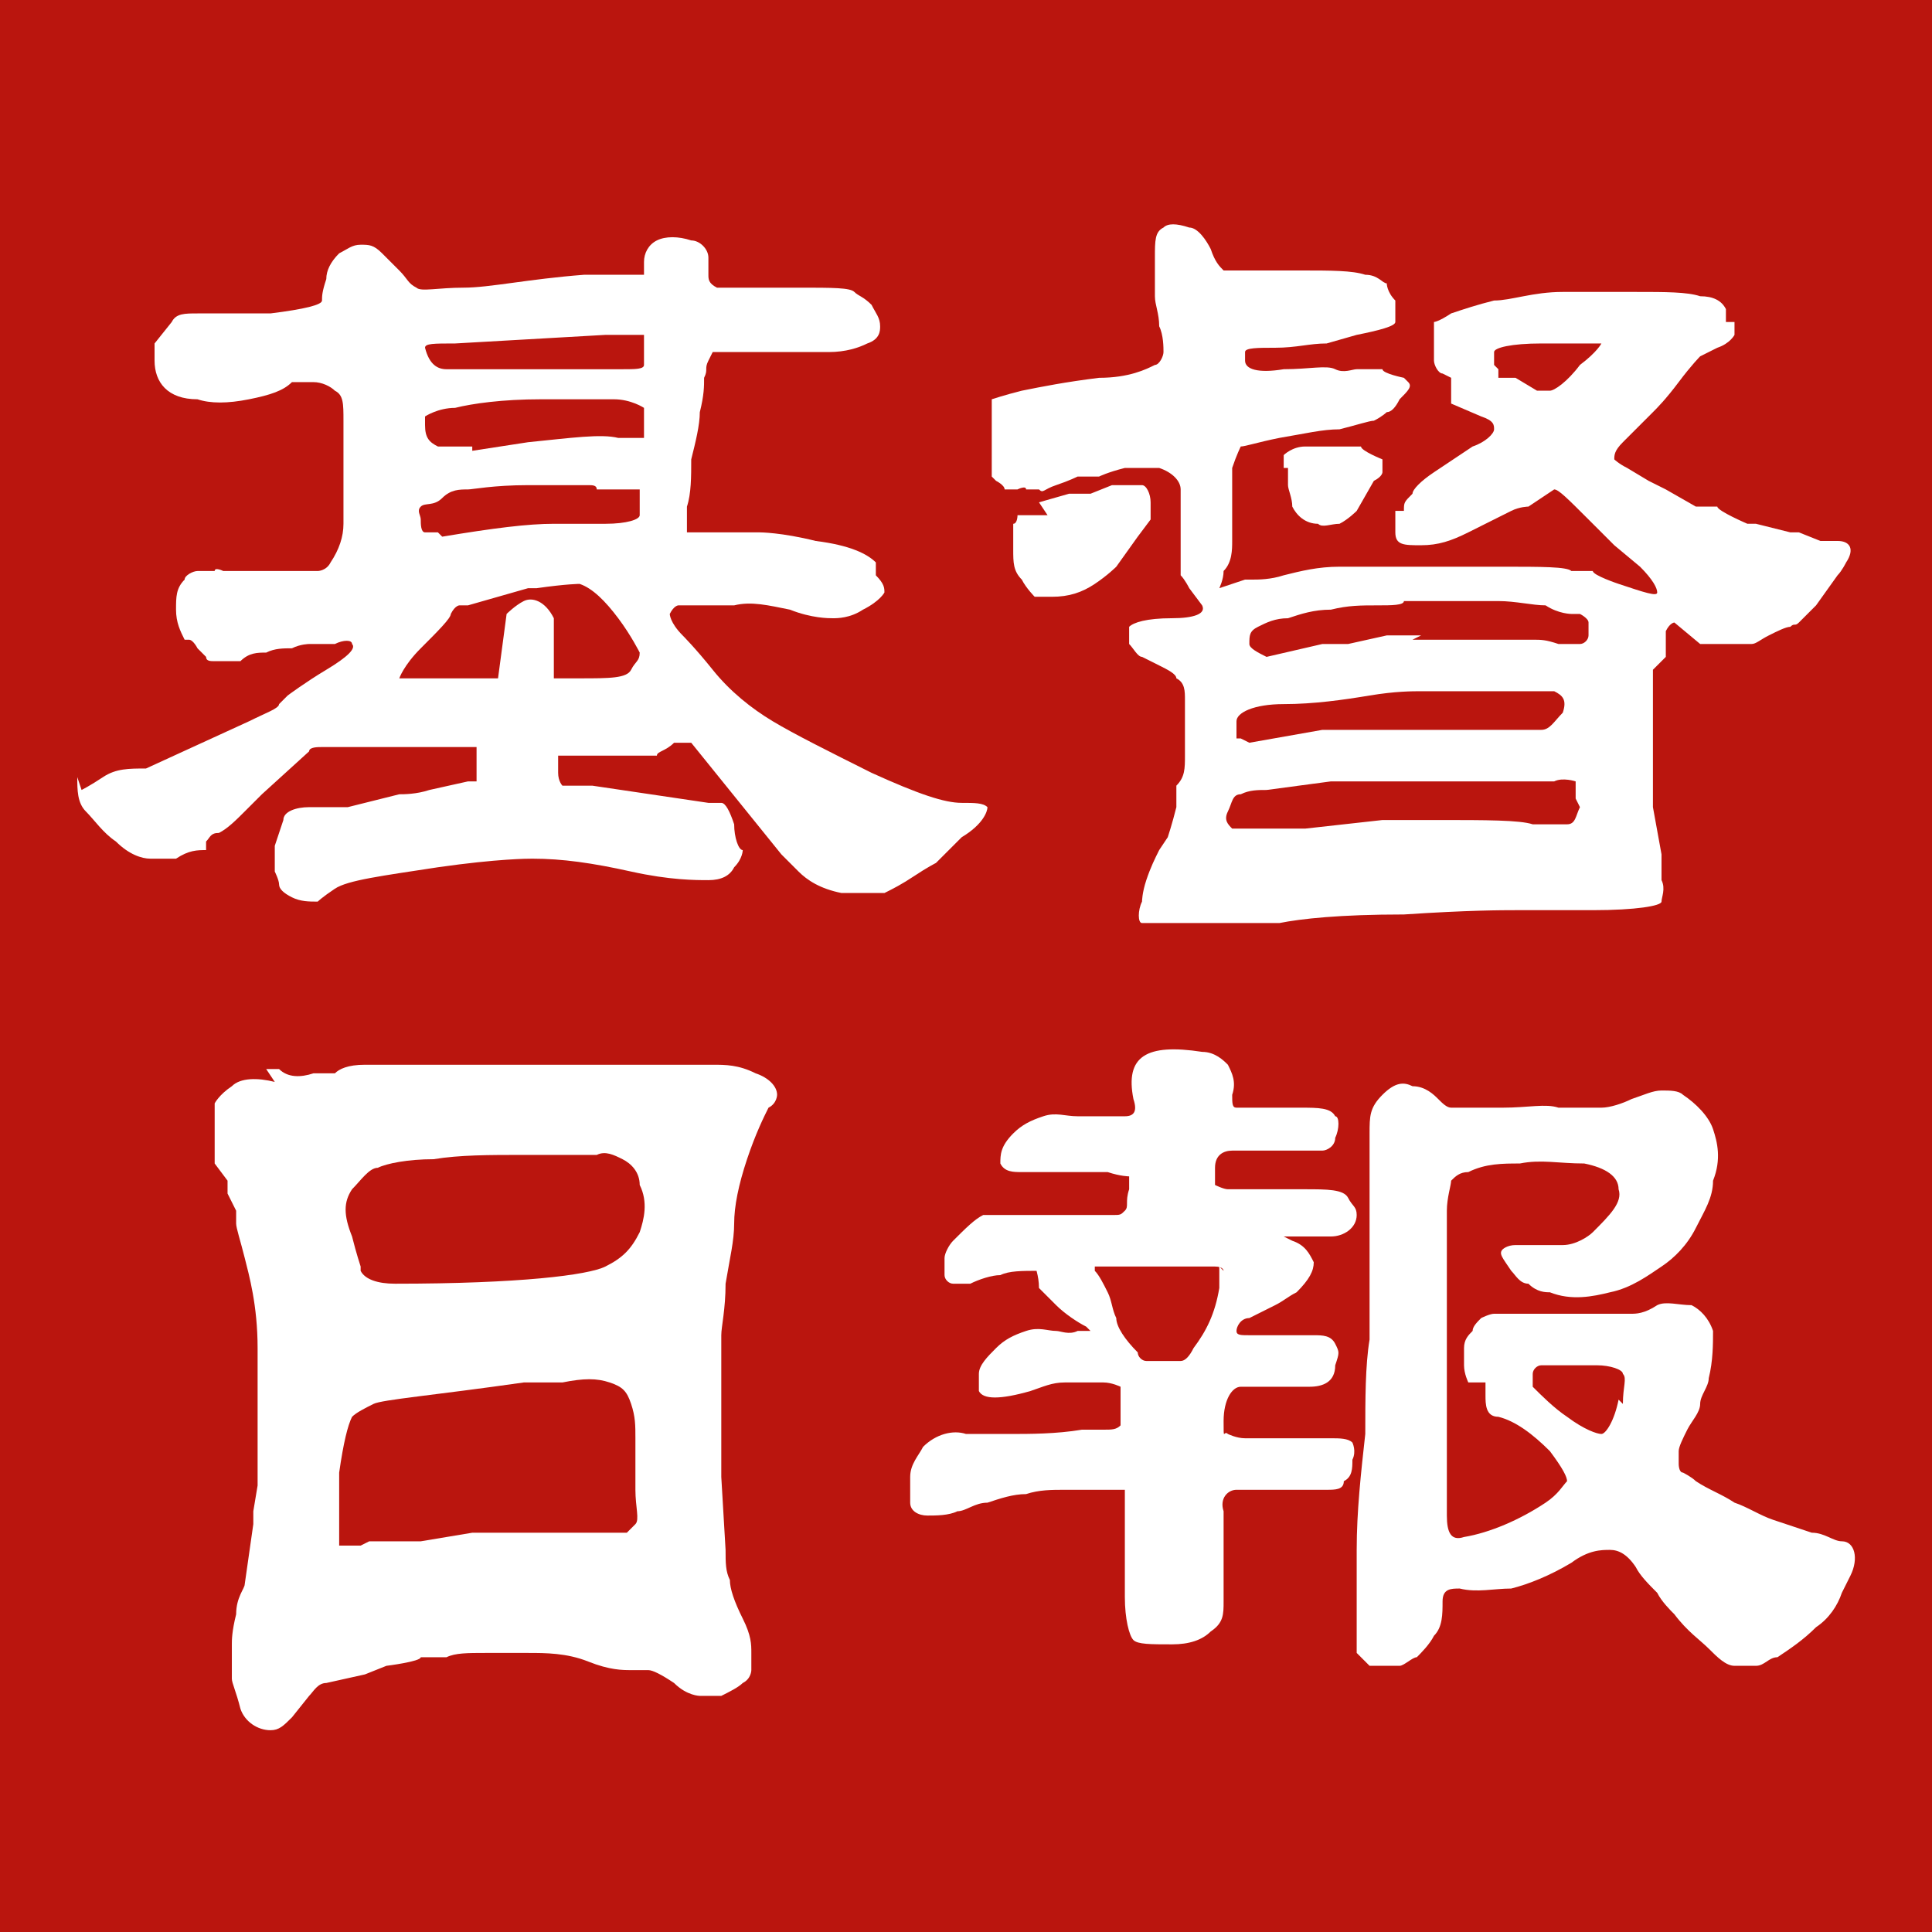
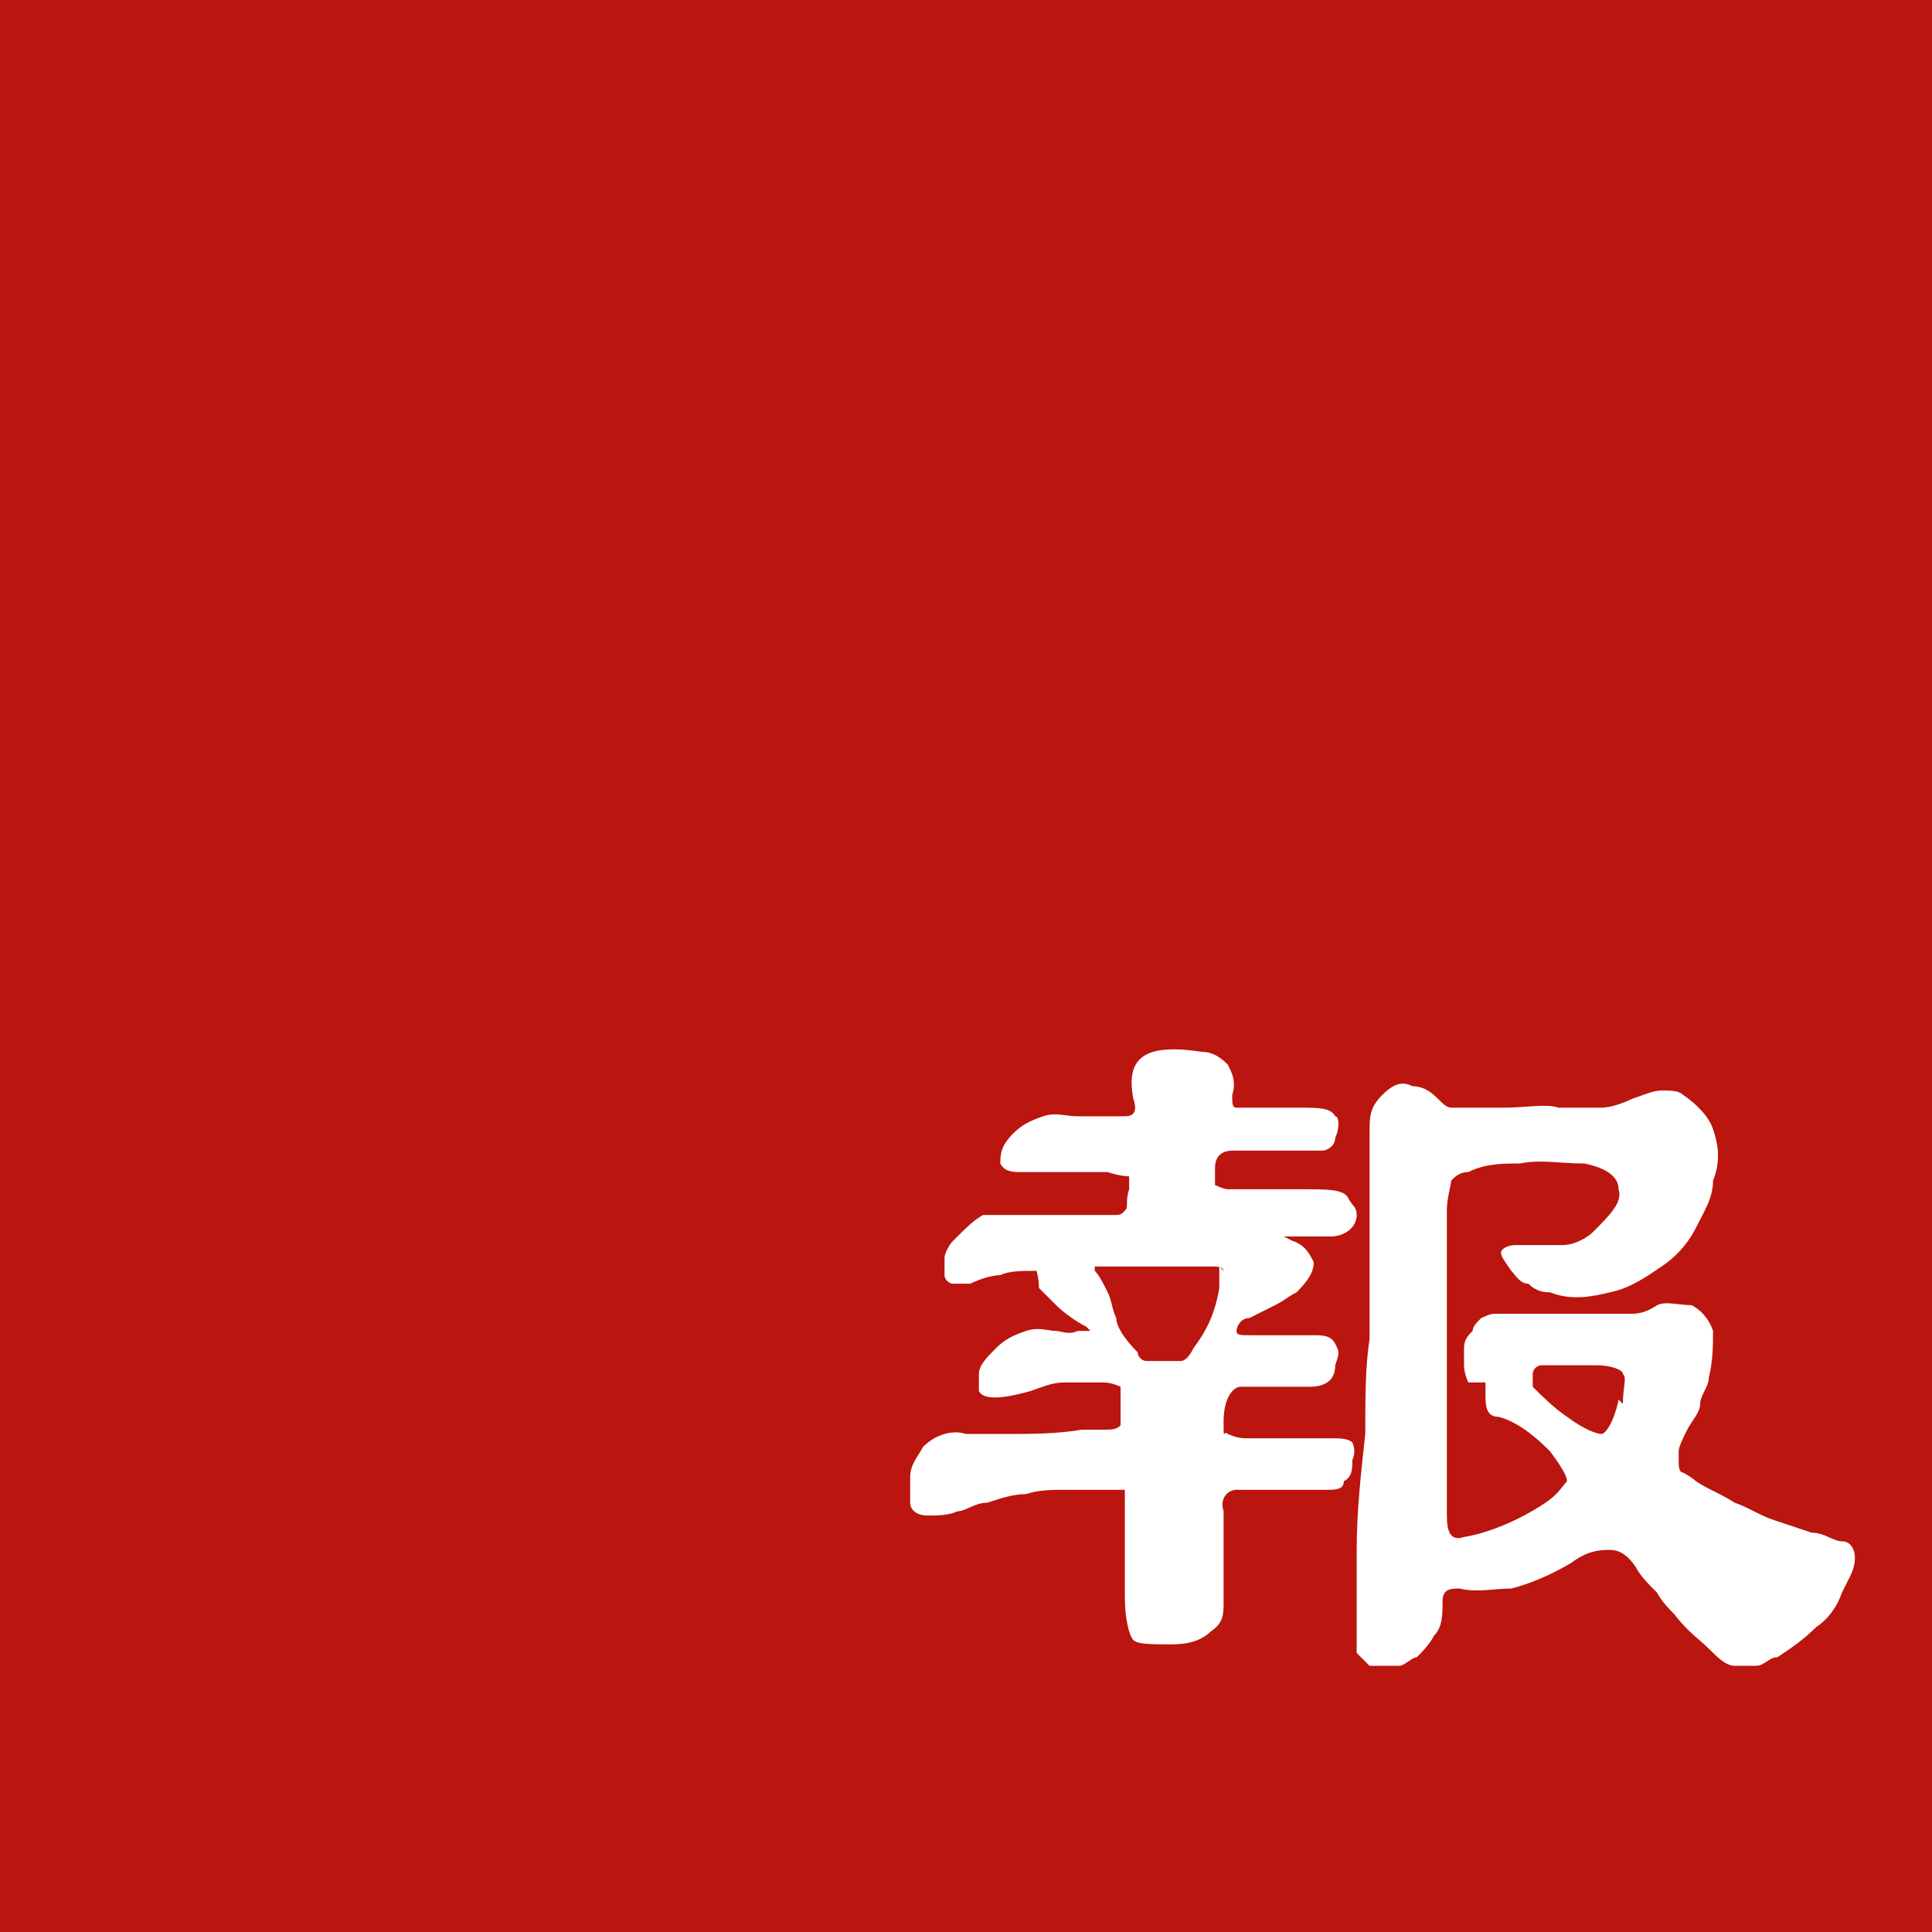
<svg xmlns="http://www.w3.org/2000/svg" version="1.1" viewBox="0 0 45 45">
  <defs>
    <style>
      .cls-1 {
        fill: #ba150e;
      }

      .cls-2 {
        fill: #fff;
      }
    </style>
  </defs>
  <g>
    <g id="uuid-8abd547f-12b2-4b2d-b95c-b3909814f12a">
      <rect class="cls-1" width="45" height="45" />
-       <path class="cls-2" d="M1.9,18.4s0,0,0,0c0,0,.2-.1.5-.3.3-.2.6-.2,1-.2l2.4-1.1c.4-.2.7-.3.7-.4l.2-.2c0,0,.4-.3.9-.6.5-.3.7-.5.6-.6,0-.1-.2-.1-.4,0h-.6c0,0-.2,0-.4.1-.2,0-.4,0-.6.1-.2,0-.4,0-.6.2,0,0-.1,0-.2,0h-.4c-.1,0-.2,0-.2-.1,0,0,0,0-.2-.2,0,0-.1-.2-.2-.2h-.1c-.1-.2-.2-.4-.2-.7,0-.3,0-.5.2-.7,0-.1.2-.2.3-.2,0,0,.2,0,.2,0h.2c0-.1.2,0,.2,0,0,0,0,0,.2,0,0,0,.2,0,.2,0,0,0,.2,0,.3,0,.1,0,.2,0,.3,0h0s.5,0,.5,0h0s0,0,.1,0c0,0,.1,0,.2,0h.2c0,0,.2,0,.2,0,0,0,.2,0,.3-.2.2-.3.3-.6.3-.9v-1.9c0-.3,0-.4,0-.5,0-.4,0-.6-.2-.7-.1-.1-.3-.2-.5-.2-.1,0-.2,0-.2,0h-.3c-.2.2-.5.3-1,.4-.5.1-.9.1-1.2,0-.7,0-1-.4-1-.9,0-.2,0-.3,0-.4l.4-.5c.1-.2.3-.2.6-.2h.5c0,0,.4,0,1.2,0,.8-.1,1.2-.2,1.2-.3s0-.2.1-.5c0-.2.1-.4.3-.6.2-.1.3-.2.5-.2.2,0,.3,0,.5.2.1.1.2.2.4.4s.2.3.4.4c.1.1.5,0,1.1,0s1.5-.2,2.8-.3c.4,0,.7,0,1,0,.2,0,.4,0,.4,0,0,0,0-.1,0-.3,0-.2.1-.4.3-.5.2-.1.5-.1.8,0,.2,0,.4.2.4.4v.4c0,.1,0,.2.2.3,0,0,.2,0,.4,0,.2,0,.7,0,1.5,0,.8,0,1.2,0,1.3.1s.2.1.4.3c.1.2.2.3.2.5,0,.1,0,.3-.3.4-.2.1-.5.2-.9.2-.4,0-.9,0-1.3,0-.5,0-.8,0-1,0-.2,0-.3,0-.4,0,0,0,0,0-.1.2s0,.2-.1.4c0,.2,0,.4-.1.8,0,.3-.1.7-.2,1.1,0,.4,0,.8-.1,1.1,0,.4,0,.6,0,.6,0,0,.2,0,.3,0,0,0,.2,0,.6,0s.6,0,.8,0c0,0,.5,0,1.3.2.8.1,1.2.3,1.4.5v.3c.2.2.2.3.2.4,0,0-.1.2-.5.4-.3.2-.6.2-.7.2-.1,0-.5,0-1-.2-.5-.1-.9-.2-1.3-.1-.2,0-.3,0-.4,0-.1,0-.3,0-.5,0-.2,0-.4,0-.4,0,0,0-.1,0-.2.2,0,0,0,.2.3.5,0,0,0,0,0,0,0,0,.3.3.7.8.4.5.9.9,1.4,1.2.5.3,1.3.7,2.3,1.2,1.1.5,1.7.7,2.1.7.3,0,.5,0,.6.1,0,.1-.1.4-.6.7l-.6.6s-.2.1-.5.3c-.3.2-.5.3-.7.4-.2,0-.5,0-1,0-.5-.1-.8-.3-1-.5-.2-.2-.4-.4-.4-.4l-2.1-2.6c-.1,0-.3,0-.4,0-.2.2-.4.2-.4.3,0,0-.4,0-1.2,0-.7,0-1.1,0-1.1,0,0,0,0,.2,0,.4,0,.2.1.3.1.3,0,0,0,0,0,0,0,0,0,0,.2,0,0,0,.3,0,.5,0l2.7.4c0,0,.2,0,.3,0s.2.2.3.5c0,.3.1.6.2.6,0,0,0,.2-.2.4-.1.2-.3.3-.6.3-.3,0-.9,0-1.8-.2-.9-.2-1.6-.3-2.3-.3-.1,0-.8,0-2.2.2-1.3.2-2.1.3-2.4.5-.3.2-.4.3-.4.3-.2,0-.4,0-.6-.1-.2-.1-.3-.2-.3-.3h0c0-.1-.1-.3-.1-.3v-.6c0,0,0,0,0,0l.2-.6c0-.2.3-.3.6-.3h.9c0,0,1.2-.3,1.2-.3.1,0,.4,0,.7-.1l.9-.2c0,0,.1,0,.2,0,0,0,0-.2,0-.5,0-.1,0-.2,0-.3,0,0-.2,0-.6,0-.4,0-1,0-1.7,0-.7,0-1.2,0-1.3,0-.1,0-.3,0-.3.1l-1.1,1c0,0-.2.2-.4.4-.2.2-.4.4-.6.5-.2,0-.2.1-.3.2v.2c-.2,0-.4,0-.7.2-.3,0-.6,0-.6,0-.2,0-.5-.1-.8-.4-.3-.2-.5-.5-.7-.7-.2-.2-.2-.5-.2-.8h0ZM9.3,15.8s.4,0,1.1,0c.7,0,1.1,0,1.2,0l.2-1.5c0,0,.2-.2.4-.3.2-.1.5,0,.7.4v1.4c0,0,.3,0,.6,0,.7,0,1.1,0,1.2-.2s.2-.2.2-.4c0,0-.2-.4-.5-.8s-.6-.7-.9-.8c0,0-.3,0-1,.1h-.2s-1.4.4-1.4.4c-.1,0-.2,0-.2,0,0,0-.1,0-.2.2,0,.1-.3.4-.7.8-.4.4-.5.7-.5.7h0ZM10.3,12.5c1.2-.2,2-.3,2.6-.3.6,0,.9,0,.9,0h.3c.5,0,.8-.1.8-.2,0,0,0-.1,0-.3s0-.3,0-.3c0,0-.2,0-.4,0h-.6c0-.1-.1-.1-.2-.1-.1,0-.6,0-1.4,0-.8,0-1.3.1-1.4.1-.2,0-.4,0-.6.2s-.4.1-.5.2,0,.2,0,.3,0,.3.1.3c0,0,.2,0,.3,0h0ZM9.9,8.1c.1.4.3.5.5.5,0,0,0,0,.2,0s.5,0,1,0h1.1c0,0,.7,0,.7,0h1.1c.3,0,.5,0,.5-.1,0,0,0-.2,0-.5,0-.1,0-.2,0-.2,0,0-.3,0-.9,0l-3.5.2c-.5,0-.7,0-.7.1,0,0,0,.2,0,.3h0ZM11,10.5l1.3-.2c1-.1,1.7-.2,2.1-.1.4,0,.6,0,.6,0s0-.1,0-.3,0-.3,0-.4c0,0-.3-.2-.7-.2-.2,0-.8,0-1.7,0-.9,0-1.6.1-2,.2-.4,0-.7.2-.7.2,0,0,0,.1,0,.2,0,.3.1.4.3.5,0,0,.3,0,.8,0h0Z" />
-       <path class="cls-2" d="M23.1,10.4v-.2s0-.7,0-.7c0,0,0-.1,0-.2,0,0,.3-.1.7-.2.5-.1,1-.2,1.8-.3.7,0,1.1-.2,1.3-.3.1,0,.2-.2.2-.3,0-.1,0-.4-.1-.6,0-.3-.1-.5-.1-.7,0-.2,0-.5,0-.9,0-.4,0-.6.2-.7.1-.1.3-.1.6,0,.2,0,.4.3.5.5.1.3.2.4.3.5,0,0,.2,0,.4,0,.2,0,.7,0,1.4,0,.7,0,1.2,0,1.5.1.3,0,.4.2.5.2,0,0,0,.2.2.4,0,.2,0,.4,0,.5,0,.1-.4.2-.9.3l-.7.2c-.4,0-.7.1-1.2.1-.4,0-.7,0-.7.1,0,0,0,.2,0,.2,0,.2.3.3.9.2.6,0,1-.1,1.2,0s.4,0,.5,0c.1,0,.2,0,.2,0h.4c0,.1.5.2.5.2,0,0,0,0,.1.1s0,.2-.2.4c-.1.2-.2.3-.3.3,0,0-.1.1-.3.2-.1,0-.4.1-.8.2-.4,0-.8.1-1.4.2-.5.1-.8.2-.9.2,0,0-.1.2-.2.5,0,.2,0,.4,0,.6v.9s0,.2,0,.2c0,.2,0,.5-.2.7,0,.2-.1.4-.1.4l.6-.2s0,0,.2,0c.1,0,.4,0,.7-.1.4-.1.8-.2,1.3-.2.5,0,1.2,0,2.2,0,1,0,1.5,0,1.6,0,.9,0,1.5,0,1.6.1h.5c0,.1.6.3.6.3.6.2.9.3.9.2s-.1-.3-.4-.6l-.6-.5-.6-.6c-.5-.5-.7-.7-.8-.7,0,0,0,0,0,0l-.6.4s-.2,0-.4.1l-1,.5c-.4.2-.7.3-1.1.3-.4,0-.6,0-.6-.3,0-.2,0-.3,0-.5h.2c0-.2,0-.2.2-.4,0-.1.2-.3.5-.5.3-.2.6-.4.9-.6.3-.1.5-.3.5-.4,0-.1,0-.2-.3-.3l-.7-.3s0,0,0-.1c0,0,0-.2,0-.3,0-.1,0-.2,0-.2,0,0,0,0-.2-.1-.1,0-.2-.2-.2-.3,0,0,0,0,0-.2s0-.3,0-.4c0-.2,0-.3,0-.3,0,0,.1,0,.4-.2.3-.1.6-.2,1-.3.4,0,.9-.2,1.6-.2.7,0,1.2,0,1.7,0,.7,0,1.2,0,1.5.1.3,0,.5.1.6.3,0,.2,0,.3,0,.3h.2c0,.2,0,.2,0,.3,0,0-.1.2-.4.3l-.4.2c0,0-.2.2-.5.6s-.5.6-.6.7l-.7.7c-.2.2-.2.3-.2.4,0,0,.1.1.3.2l.5.3.4.2.7.4h.5c0,.1.7.4.7.4h.2s.8.2.8.2h.2s.5.2.5.2c0,0,.2,0,.4,0,.3,0,.4.2.2.5,0,0-.1.2-.2.3l-.5.7c-.2.2-.3.3-.4.4s-.1,0-.2.1c-.1,0-.3.1-.5.2s-.3.2-.4.2c0,0-.3,0-.7,0-.2,0-.4,0-.5,0l-.6-.5c0,0-.1,0-.2.2,0,0,0,.2,0,.3,0,.1,0,.2,0,.3l-.3.3c0,0,0,.2,0,.5v1.3c0,0,0,.4,0,.4v.3c0,.1,0,.4,0,.7l.2,1.1v.6c.1.2,0,.4,0,.5,0,.1-.6.2-1.6.2-1,0-1.7,0-1.8,0-.3,0-1.1,0-2.6.1-1.5,0-2.4.1-2.9.2-.4,0-1,0-1.6,0,0,0-.4,0-.8,0-.4,0-.7,0-.8,0s-.1-.3,0-.5c0,0,0-.2.1-.5s.2-.5.3-.7l.2-.3c0,0,.1-.3.2-.7v-.5c.2-.2.2-.4.2-.7,0-.3,0-.6,0-.9,0,0,0-.2,0-.4,0-.2,0-.4-.2-.5,0-.1-.2-.2-.4-.3l-.4-.2c-.1,0-.2-.2-.3-.3,0-.1,0-.3,0-.4.1-.1.4-.2,1-.2.5,0,.8-.1.7-.3l-.3-.4c0,0-.1-.2-.2-.3,0-.1,0-.2,0-.4,0-.1,0-.2,0-.3,0-.2,0-.4,0-.6,0-.2,0-.5,0-.7s-.2-.4-.5-.5c-.2,0-.4,0-.8,0-.4.1-.6.2-.6.2h-.5c0,0-.2.1-.5.2s-.3.2-.4.1h-.3c0-.1-.2,0-.2,0h-.3c0-.1-.2-.2-.2-.2,0,0,0,0-.1-.1,0,0,0-.2,0-.3h0ZM24.2,11.7l.7-.2h.5l.5-.2h.3c.2,0,.3,0,.4,0,.1,0,.2.2.2.4,0,.2,0,.3,0,.4l-.3.4-.5.7c0,0-.2.2-.5.4-.3.2-.6.3-1,.3-.2,0-.3,0-.4,0,0,0-.2-.2-.3-.4-.2-.2-.2-.4-.2-.7v-.6c.1,0,.1-.2.1-.2h.7c0,0,0,0,0,0ZM36.7,18.6c0-.2,0-.3,0-.4,0,0-.3-.1-.5,0-.3,0-.5,0-.8,0-.3,0-.8,0-1.7,0-.2,0-.7,0-1.3,0-.6,0-1.1,0-1.4,0l-1.5.2c-.2,0-.4,0-.6.1-.2,0-.2.2-.3.4s0,.3.1.4c0,0,.4,0,.8,0,.2,0,.5,0,.9,0l1.8-.2c.2,0,.4,0,.6,0h.7c1.1,0,1.9,0,2.2.1.4,0,.6,0,.8,0,.2,0,.2-.2.3-.4h0ZM32.9,14.9c.5,0,.8,0,1,0h.2c.2,0,.5,0,.9,0,.3,0,.6,0,.7,0,.2,0,.3,0,.6.1.2,0,.4,0,.5,0,.1,0,.2-.1.2-.2,0-.1,0-.2,0-.3,0-.1-.2-.2-.2-.2,0,0-.1,0-.2,0,0,0-.3,0-.6-.2-.3,0-.7-.1-1.1-.1,0,0-.5,0-1.2,0h-1c0,.1-.3.1-.6.1-.4,0-.7,0-1.1.1-.4,0-.7.1-1,.2-.3,0-.5.1-.7.2-.2.1-.2.2-.2.4,0,.1.2.2.4.3l1.3-.3h.6l.9-.2h.1s.3,0,.7,0h0ZM28.9,17.2s0,0,.2.1l1.7-.3s.2,0,.4,0h.5c.4,0,.9,0,1.5,0,.4,0,.9,0,1.5,0,.6,0,1,0,1.2,0s.3-.2.5-.4c.1-.3,0-.4-.2-.5,0,0,0,0-.2,0,0,0-.5,0-1.4,0h-1.5c-.2,0-.6,0-1.2.1s-1.3.2-2,.2c-.7,0-1.1.2-1.1.4,0,.2,0,.4,0,.4h0ZM29.9,10.9c0,0,0-.2,0-.3,0,0,.2-.2.5-.2.1,0,.3,0,.5,0,.2,0,.4,0,.5,0,0,0,.1,0,.1,0h.2c0,.1.5.3.5.3,0,0,0,.2,0,.3,0,0,0,.1-.2.2l-.4.7c0,0-.2.2-.4.3-.2,0-.4.1-.5,0-.3,0-.5-.2-.6-.4,0-.2-.1-.4-.1-.5v-.2s0,0,0-.2h0ZM34.9,8.6c0,.1,0,.2,0,.2,0,0,0,0,0,0h.4s.5.3.5.3c0,0,.2,0,.3,0,.1,0,.4-.2.7-.6.4-.3.5-.5.5-.5,0,0-.2,0-.5,0h-.9c-.7,0-1.1.1-1.1.2,0,0,0,.2,0,.3Z" />
-       <path class="cls-2" d="M6.2,24.9s0,0,0,0h.3c.2.2.5.2.8.1h.5c.1-.1.3-.2.7-.2.4,0,.6,0,.7,0,0,0,0,0,.2,0,.1,0,.5,0,1.2,0,.7,0,1.1,0,1.5,0,.3,0,.7,0,1.2,0s.7,0,.8,0h1.1c0,0,1.1,0,1.1,0h.3c.3,0,.6,0,1,.2.3.1.5.3.5.5,0,0,0,.2-.2.3-.1.2-.3.6-.5,1.2-.2.6-.3,1.1-.3,1.5,0,.4-.1.8-.2,1.4,0,.6-.1,1-.1,1.2v1.3s0,.4,0,.4c0,0,0,.2,0,.5,0,.3,0,.5,0,.7v.4s.1,1.7.1,1.7c0,.3,0,.5.1.7,0,.2.1.5.3.9s.2.6.2.8c0,.1,0,.2,0,.3,0,0,0,0,0,.1,0,0,0,.2-.2.3-.1.1-.3.2-.5.3-.2,0-.4,0-.5,0,0,0-.3,0-.6-.3-.3-.2-.5-.3-.6-.3s-.2,0-.4,0-.5,0-1-.2-1-.2-1.4-.2c-.3,0-.6,0-1,0s-.7,0-.9.1h-.6c0,.1-.8.2-.8.2l-.5.2-.9.2c-.2,0-.3.2-.4.3l-.4.5c-.2.2-.3.3-.5.3-.3,0-.6-.2-.7-.5-.1-.4-.2-.6-.2-.7v-.5s0-.3,0-.3c0-.1,0-.3.1-.7,0-.4.2-.6.2-.7l.2-1.4v-.3c0,0,.1-.6.1-.6v-.2c0-.2,0-.7,0-1.4v-1.6c0-1-.2-1.7-.3-2.1-.1-.4-.2-.7-.2-.8s0-.2,0-.3l-.2-.4v-.3c0,0-.3-.4-.3-.4,0,0,0-.1,0-.2,0,0,0-.1,0-.2h0c0,0,0-.1,0-.2v-.3c0,0,0-.1,0-.2s0-.2,0-.3c0,0,.1-.2.4-.4.2-.2.6-.2,1-.1h0ZM8.6,35.9c.6,0,1,0,1.2,0l1.2-.2h1.5c.7,0,1.2,0,1.5,0,.3,0,.5,0,.6,0,0,0,.1-.1.2-.2s0-.4,0-.8v-.5s0-.7,0-.7c0-.3,0-.5-.1-.8s-.2-.4-.5-.5c-.3-.1-.6-.1-1.1,0h-.9c-2.1.3-3.3.4-3.5.5s-.4.2-.5.3c-.1.2-.2.6-.3,1.3,0,.7,0,1.2,0,1.5,0,0,0,.1,0,.2,0,0,.2,0,.5,0h0ZM8.4,29.6c.1.2.4.3.8.3,2.9,0,4.5-.2,4.9-.4.4-.2.6-.4.8-.8.1-.3.2-.7,0-1.1,0-.3-.2-.5-.4-.6s-.4-.2-.6-.1c-.2,0-.4,0-.5,0,0,0-.4,0-1.2,0-.8,0-1.5,0-2.1.1-.6,0-1.1.1-1.3.2-.2,0-.4.3-.6.5-.2.3-.2.6,0,1.1.1.4.2.7.2.7h0Z" />
      <path class="cls-2" d="M24.2,29.6c-.4,0-.7,0-.9.1-.2,0-.5.1-.7.2-.2,0-.3,0-.4,0-.1,0-.2-.1-.2-.2,0-.1,0-.2,0-.4,0-.1.1-.3.2-.4.3-.3.5-.5.7-.6.2,0,.4,0,.6,0,0,0,.3,0,.5,0s.5,0,.8,0c.2,0,.4,0,.6,0,.2,0,.4,0,.5,0,.2,0,.2,0,.3-.1s0-.2.1-.5c0-.2,0-.3,0-.3,0,0-.2,0-.5-.1,0,0-.2,0-.4,0-.2,0-.4,0-.6,0-.2,0-.4,0-.6,0-.2,0-.3,0-.4,0-.2,0-.4,0-.5-.2,0-.2,0-.4.3-.7.2-.2.4-.3.7-.4s.5,0,.8,0c0,0,.1,0,.2,0,0,0,.2,0,.3,0,.1,0,.2,0,.3,0,.1,0,.2,0,.3,0,.2,0,.3-.1.2-.4-.2-1,.3-1.3,1.6-1.1.3,0,.5.2.6.3.1.2.2.4.1.7,0,.2,0,.3.1.3h1.5c.4,0,.7,0,.8.2.1,0,.1.3,0,.5,0,.2-.2.3-.3.3-.1,0-.3,0-.5,0h-1.6c-.2,0-.4.1-.4.4,0,.2,0,.3,0,.4,0,0,.2.1.3.1h.8c.1,0,.3,0,.4,0,.1,0,.3,0,.6,0,.5,0,.9,0,1,.2s.2.2.2.4c0,.3-.3.5-.6.5h-.4c-.1,0-.3,0-.5,0-.1,0-.2,0-.2,0,0,0,0,0,.2.1.3.1.4.3.5.5,0,.2-.1.4-.4.7-.2.1-.3.2-.5.3s-.4.2-.6.3c-.2,0-.3.2-.3.3s.1.1.3.1.3,0,.5,0c.2,0,.5,0,1,0,.2,0,.4,0,.5.2s.1.2,0,.5c0,.4-.3.5-.6.5-.2,0-.5,0-.8,0-.3,0-.6,0-.8,0s-.4.3-.4.8,0,.2.1.3c0,0,.2.1.4.1.4,0,.8,0,1,0,.3,0,.7,0,1,0,.2,0,.4,0,.5.1,0,0,.1.2,0,.4,0,.2,0,.4-.2.5,0,.2-.2.2-.4.2-.4,0-.7,0-1,0-.3,0-.7,0-1.1,0-.2,0-.4.2-.3.5,0,.6,0,1.3,0,2.1,0,.3,0,.5-.3.7-.2.2-.5.3-.9.3-.5,0-.8,0-.9-.1-.1-.1-.2-.5-.2-1,0-.3,0-.7,0-1,0-.3,0-.7,0-1,0-.3,0-.4,0-.5,0,0-.3,0-.6,0-.2,0-.5,0-.8,0-.3,0-.6,0-.9.1-.3,0-.6.1-.9.2-.3,0-.5.2-.7.2-.2.1-.5.1-.7.1s-.4-.1-.4-.3c0,0,0-.3,0-.6s.2-.5.3-.7c.3-.3.7-.4,1-.3.1,0,.4,0,1,0,.5,0,1.1,0,1.7-.1,0,0,.1,0,.2,0s.2,0,.3,0c.2,0,.3,0,.4-.1,0,0,0-.2,0-.4,0-.3,0-.4,0-.5,0,0-.2-.1-.4-.1s-.6,0-.9,0c-.3,0-.5.1-.8.2-.7.2-1.1.2-1.2,0,0,0,0-.2,0-.4,0-.2.2-.4.4-.6.2-.2.4-.3.7-.4s.5,0,.7,0c.1,0,.3.1.5,0,.2,0,.3,0,.3,0,0,0,0,0-.1-.1-.2-.1-.5-.3-.7-.5-.2-.2-.3-.3-.4-.4,0-.3-.1-.5-.1-.6,0-.2,0-.3.3-.5,0,0,0,0,0,0h0ZM28.5,29.6c0,0,0-.1-.2-.1h-1.3c-.4,0-.9,0-1.3,0,0,0-.2,0-.2,0,0,0,0,0,0,.1.1.1.2.3.3.5s.1.4.2.6c0,.2.2.5.5.8,0,.1.1.2.2.2,0,0,.1,0,.2,0,.3,0,.5,0,.6,0,.1,0,.2-.1.3-.3.3-.4.5-.8.6-1.4,0-.1,0-.2,0-.3,0,0,0-.1,0-.2h0ZM42.9,37.1c-.1.3-.3.6-.6.8-.3.3-.6.5-.9.7-.2,0-.3.2-.5.2-.1,0-.3,0-.5,0-.2,0-.4-.2-.6-.4s-.5-.4-.8-.8c-.1-.1-.3-.3-.4-.5-.2-.2-.4-.4-.5-.6-.2-.3-.4-.4-.6-.4-.2,0-.5,0-.9.3-.5.3-1,.5-1.4.6-.4,0-.8.1-1.2,0-.2,0-.4,0-.4.3,0,.3,0,.6-.2.8-.1.2-.3.4-.4.5-.1,0-.3.2-.4.2-.1,0-.2,0-.3,0-.2,0-.3,0-.4,0,0,0-.2-.2-.3-.3,0,0,0-.2,0-.4,0-.2,0-.4,0-.7,0-.2,0-.5,0-.7,0-.2,0-.4,0-.6,0-.9.1-1.8.2-2.7,0-.8,0-1.6.1-2.2,0-.7,0-1.2,0-1.6,0-.4,0-.7,0-.9s0-.3,0-.5,0-.4,0-.7c0-.2,0-.4,0-.6,0-.2,0-.4,0-.5,0-.4,0-.6.3-.9s.5-.3.7-.2c.3,0,.5.2.6.3.1.1.2.2.3.2,0,0,.1,0,.2,0,.3,0,.5,0,.6,0s.3,0,.4,0c.6,0,1-.1,1.3,0,.4,0,.8,0,1,0,.2,0,.5-.1.7-.2.3-.1.5-.2.7-.2.2,0,.4,0,.5.1.3.2.6.5.7.8.1.3.2.7,0,1.2,0,.4-.2.7-.4,1.1-.2.4-.5.7-.8.9s-.7.5-1.2.6c-.4.1-.9.2-1.4,0-.1,0-.3,0-.5-.2-.2,0-.3-.2-.4-.3-.2-.3-.3-.4-.2-.5,0,0,.1-.1.3-.1.4,0,.7,0,1.1,0,.3,0,.6-.2.7-.3.4-.4.7-.7.6-1,0-.3-.3-.5-.8-.6-.6,0-1-.1-1.5,0-.4,0-.8,0-1.2.2-.2,0-.3.1-.4.2,0,.1-.1.4-.1.7,0,.5,0,1,0,1.5,0,.5,0,1,0,1.5,0,.6,0,1.2,0,1.8v2.3c0,.4.1.6.4.5.6-.1,1.3-.4,1.9-.8.3-.2.4-.4.5-.5,0-.1-.1-.3-.4-.7-.4-.4-.8-.7-1.2-.8-.3,0-.3-.3-.3-.5,0-.1,0-.2,0-.3,0,0,0,0-.2,0,0,0-.2,0-.2,0,0,0-.1-.2-.1-.4s0-.2,0-.4.1-.3.2-.4c0-.1.1-.2.2-.3,0,0,.2-.1.3-.1h.6c.2,0,.5,0,.8,0,.3,0,.5,0,.7,0,.2,0,.4,0,.5,0,.3,0,.5,0,.6,0,.1,0,.3,0,.6-.2.2-.1.5,0,.8,0,.2.1.4.3.5.6,0,.3,0,.7-.1,1.1,0,.2-.2.4-.2.6,0,.2-.2.4-.3.6-.1.2-.2.4-.2.5,0,.1,0,.2,0,.3,0,0,0,.2.1.2,0,0,.2.1.3.2.3.2.6.3.9.5.3.1.6.3.9.4s.6.2.9.3c.3,0,.5.2.7.2.3,0,.4.4.2.8h0ZM37.8,32.7c0-.4.1-.6,0-.7,0-.1-.3-.2-.6-.2-.2,0-.4,0-.6,0-.2,0-.5,0-.7,0-.1,0-.2.1-.2.2,0,.1,0,.2,0,.3.2.2.5.5.8.7.4.3.7.4.8.4.1,0,.3-.3.4-.8h0Z" />
    </g>
  </g>
</svg>